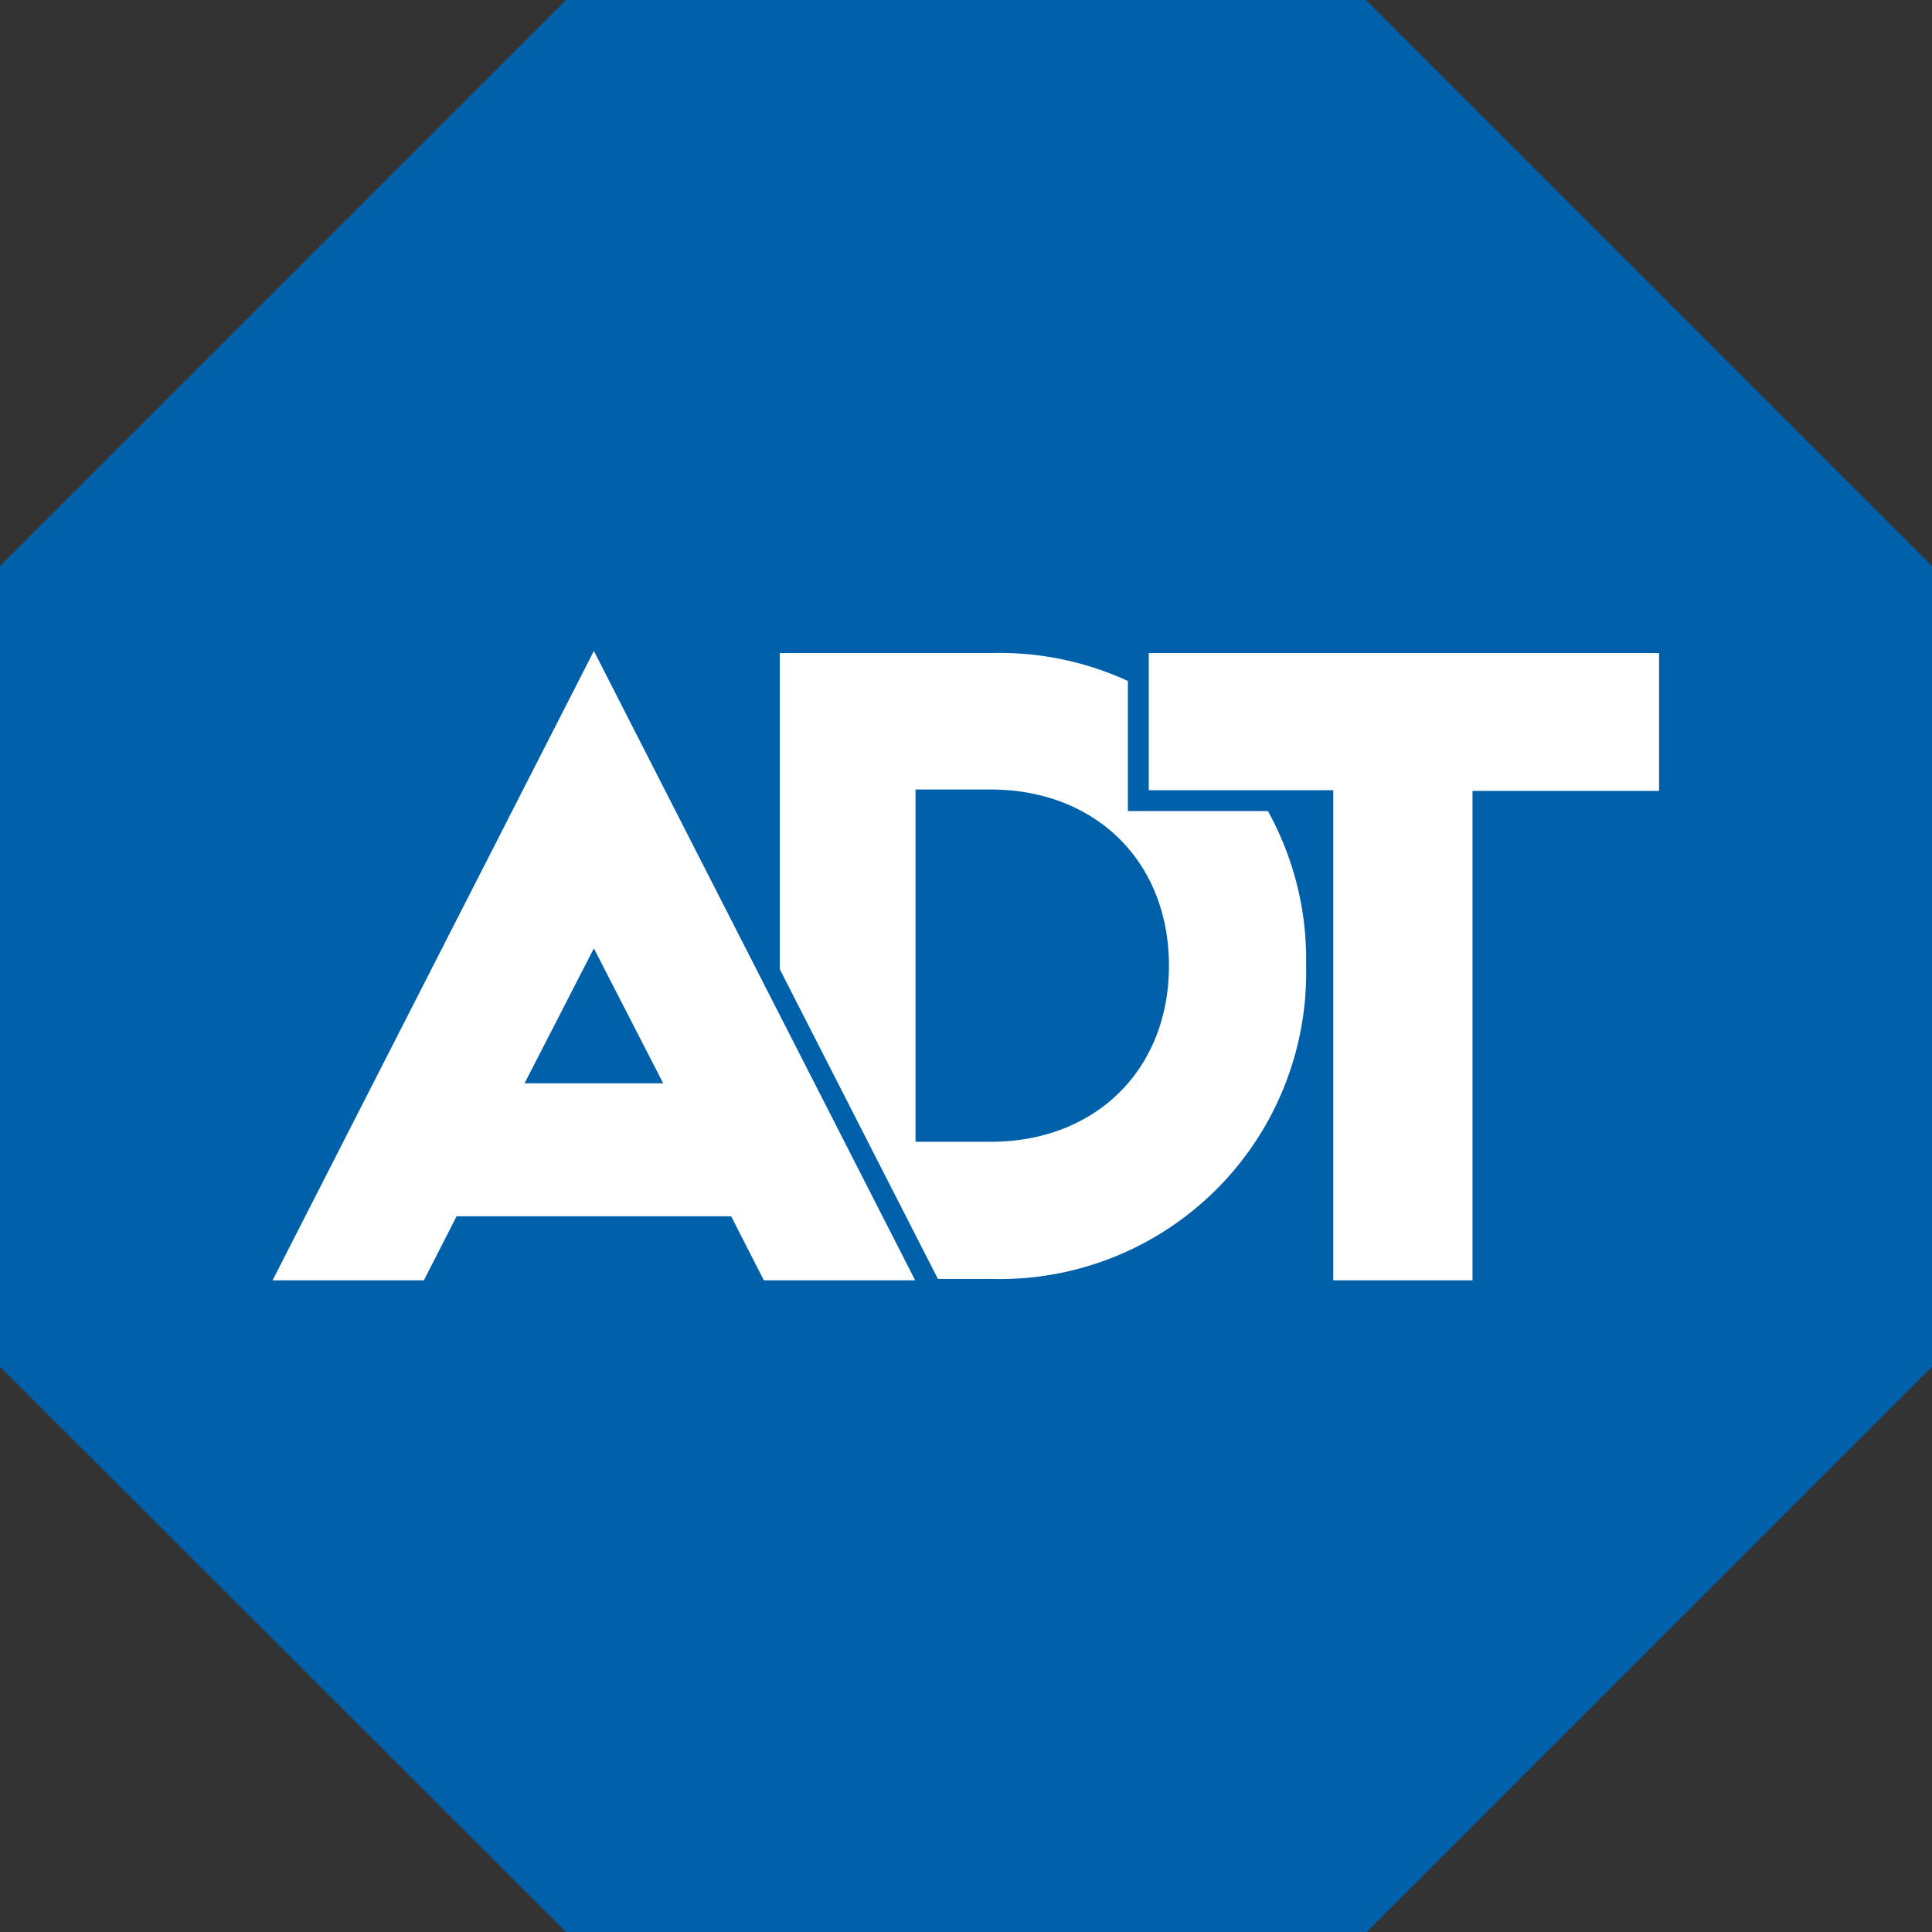
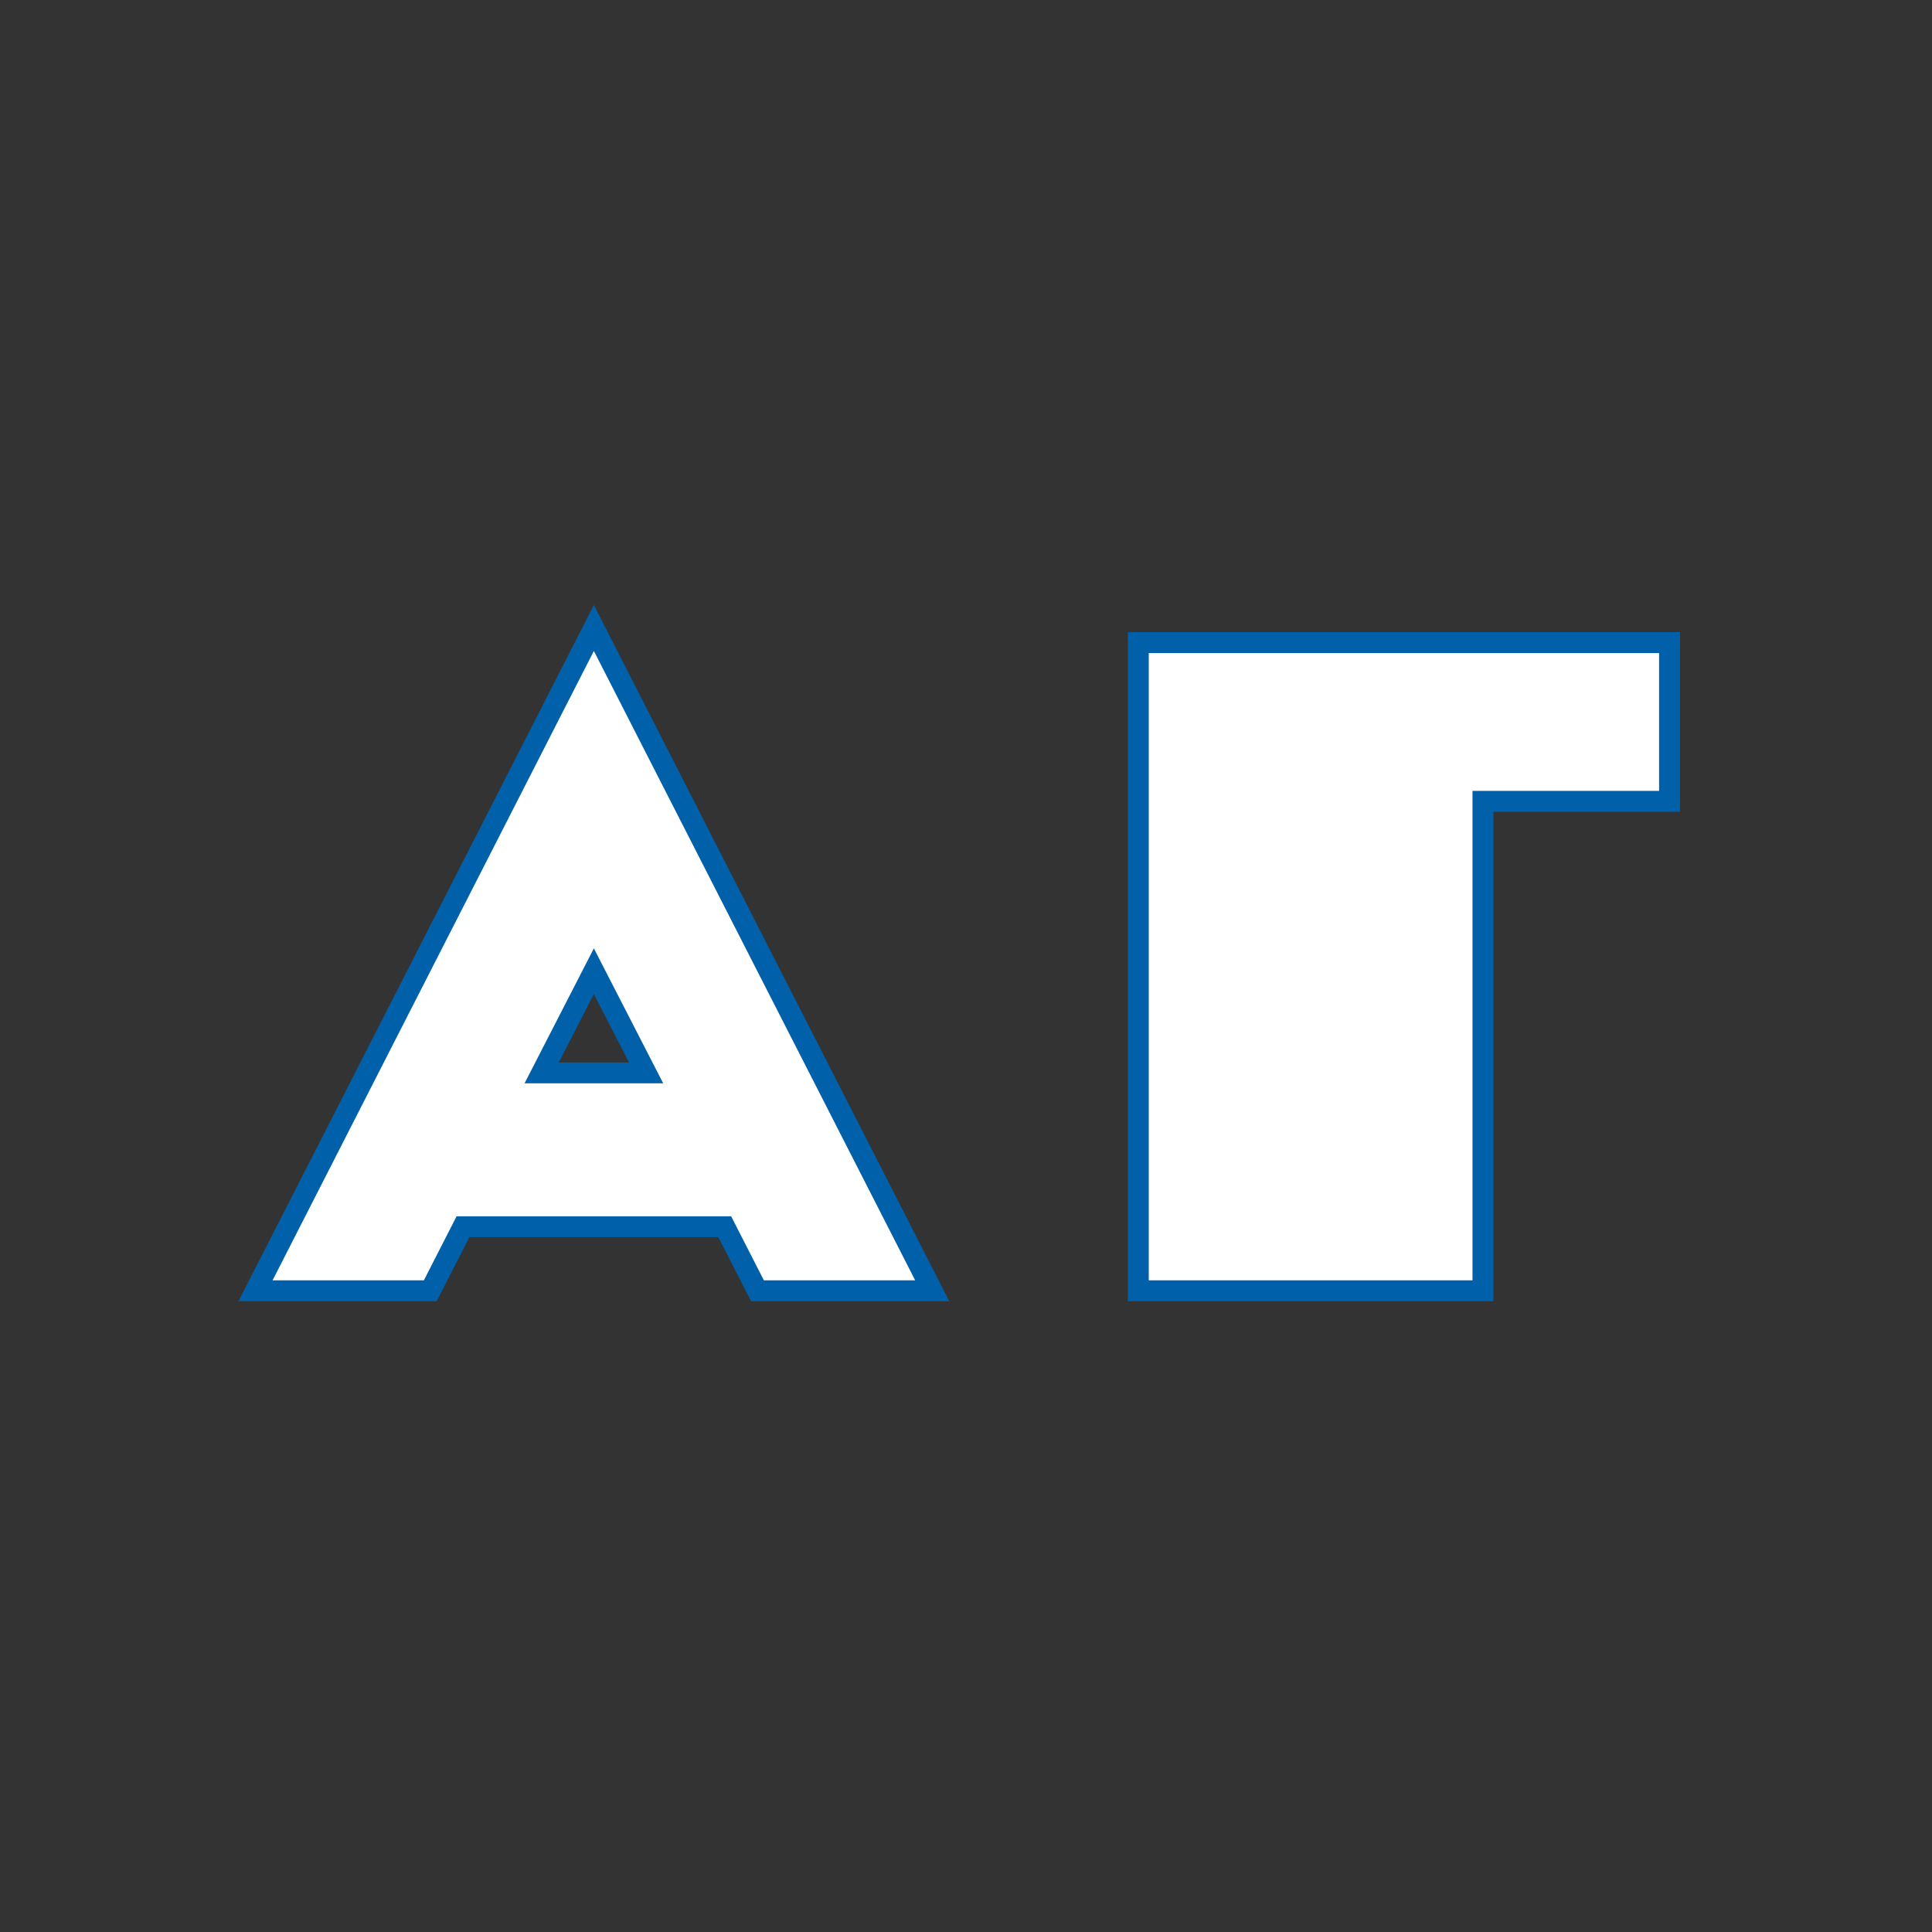
<svg xmlns="http://www.w3.org/2000/svg" viewBox="0 0 277.5 277.5" fill="#fff">
  <rect x="0" y="0" width="277.5" height="277.5" fill="#333333" stroke="none" />
-   <path fill="#0061aa" d="M81.3 0 0 81.3v115l81.3 81.2h115l81.2-81.2v-115L196.2 0H81.3z" />
-   <path d="M142.3 183.7H112V93.8h30.4a44 44 0 0 1 45.2 44.9 44 44 0 0 1-45.1 45zm0-70.3h-10.8V164h10.8c15 0 25.6-10.3 25.6-25.3s-10.6-25.3-25.6-25.3z" />
-   <path stroke="#0061aa" stroke-width="3" d="M190 185.4V115h-26.5V92.3h76.3v22.8H213v70.3zm-81.2 0-4.7-9.2H66.5l-4.7 9.2H36.7l48.6-95.2 48.6 95.2Zm-16-31.3-7.5-14.6-7.5 14.6Z" />
+   <path stroke="#0061aa" stroke-width="3" d="M190 185.4h-26.5V92.3h76.3v22.8H213v70.3zm-81.2 0-4.7-9.2H66.5l-4.7 9.2H36.7l48.6-95.2 48.6 95.2Zm-16-31.3-7.5-14.6-7.5 14.6Z" />
</svg>